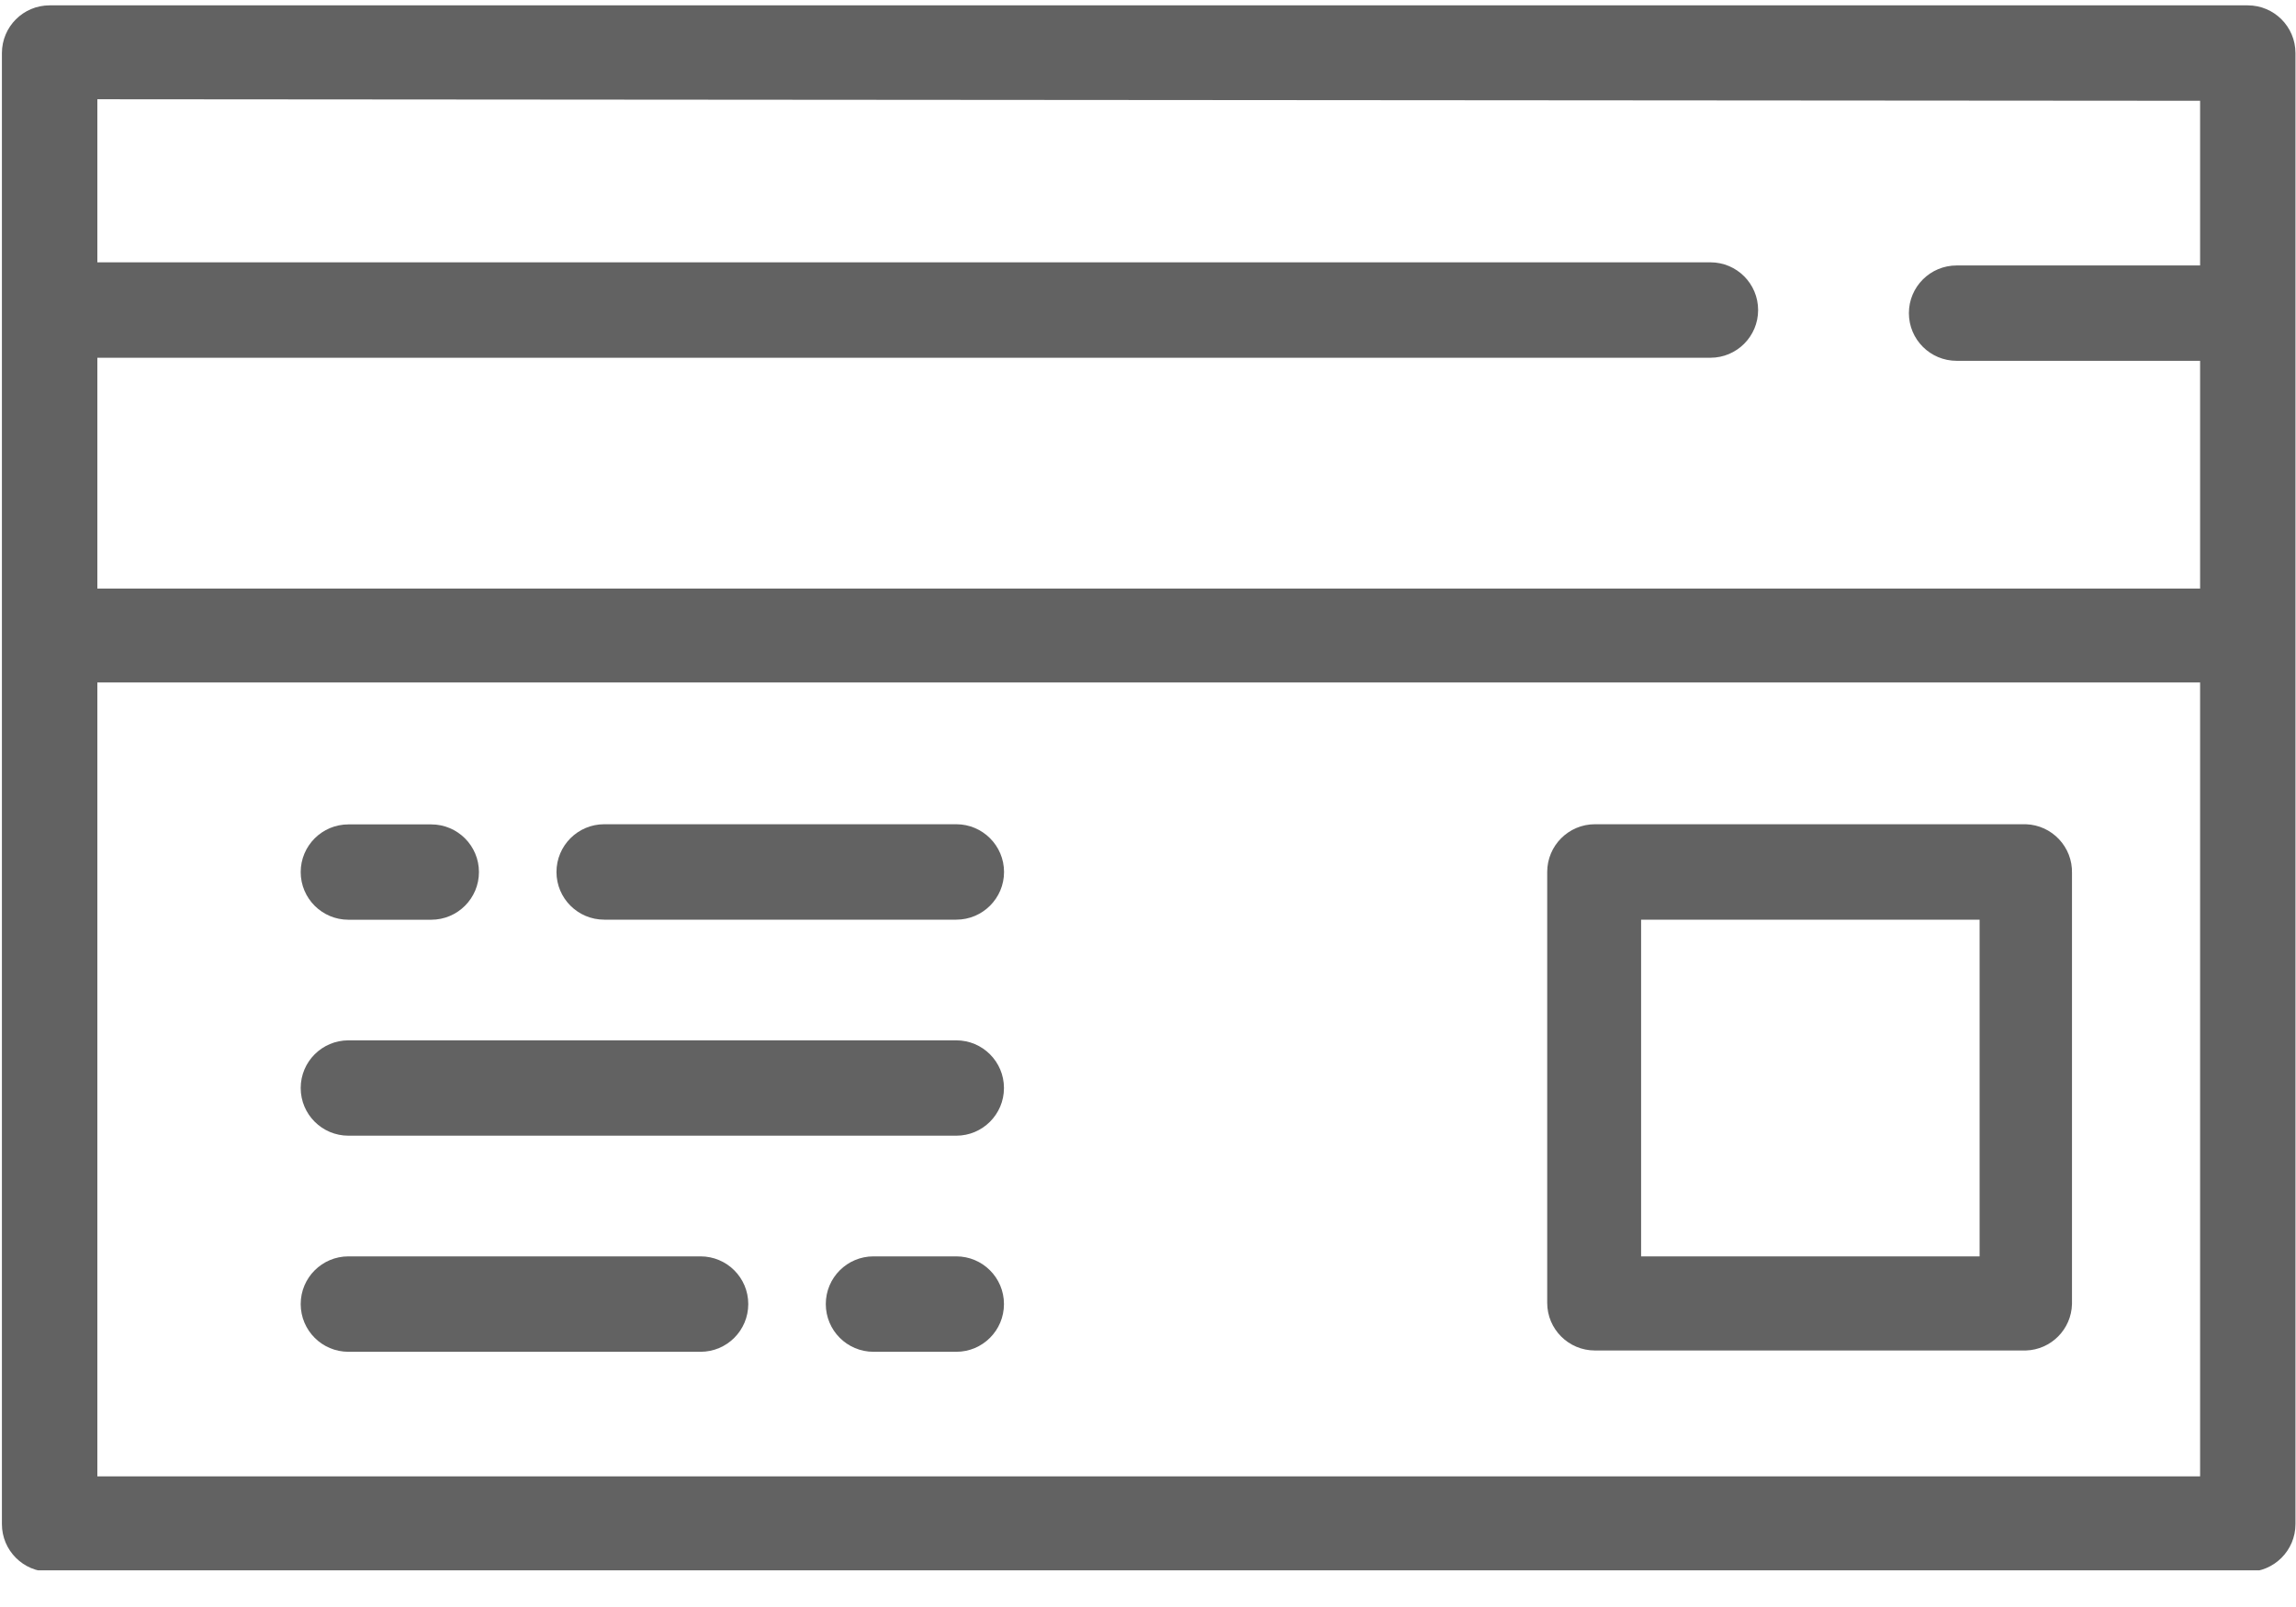
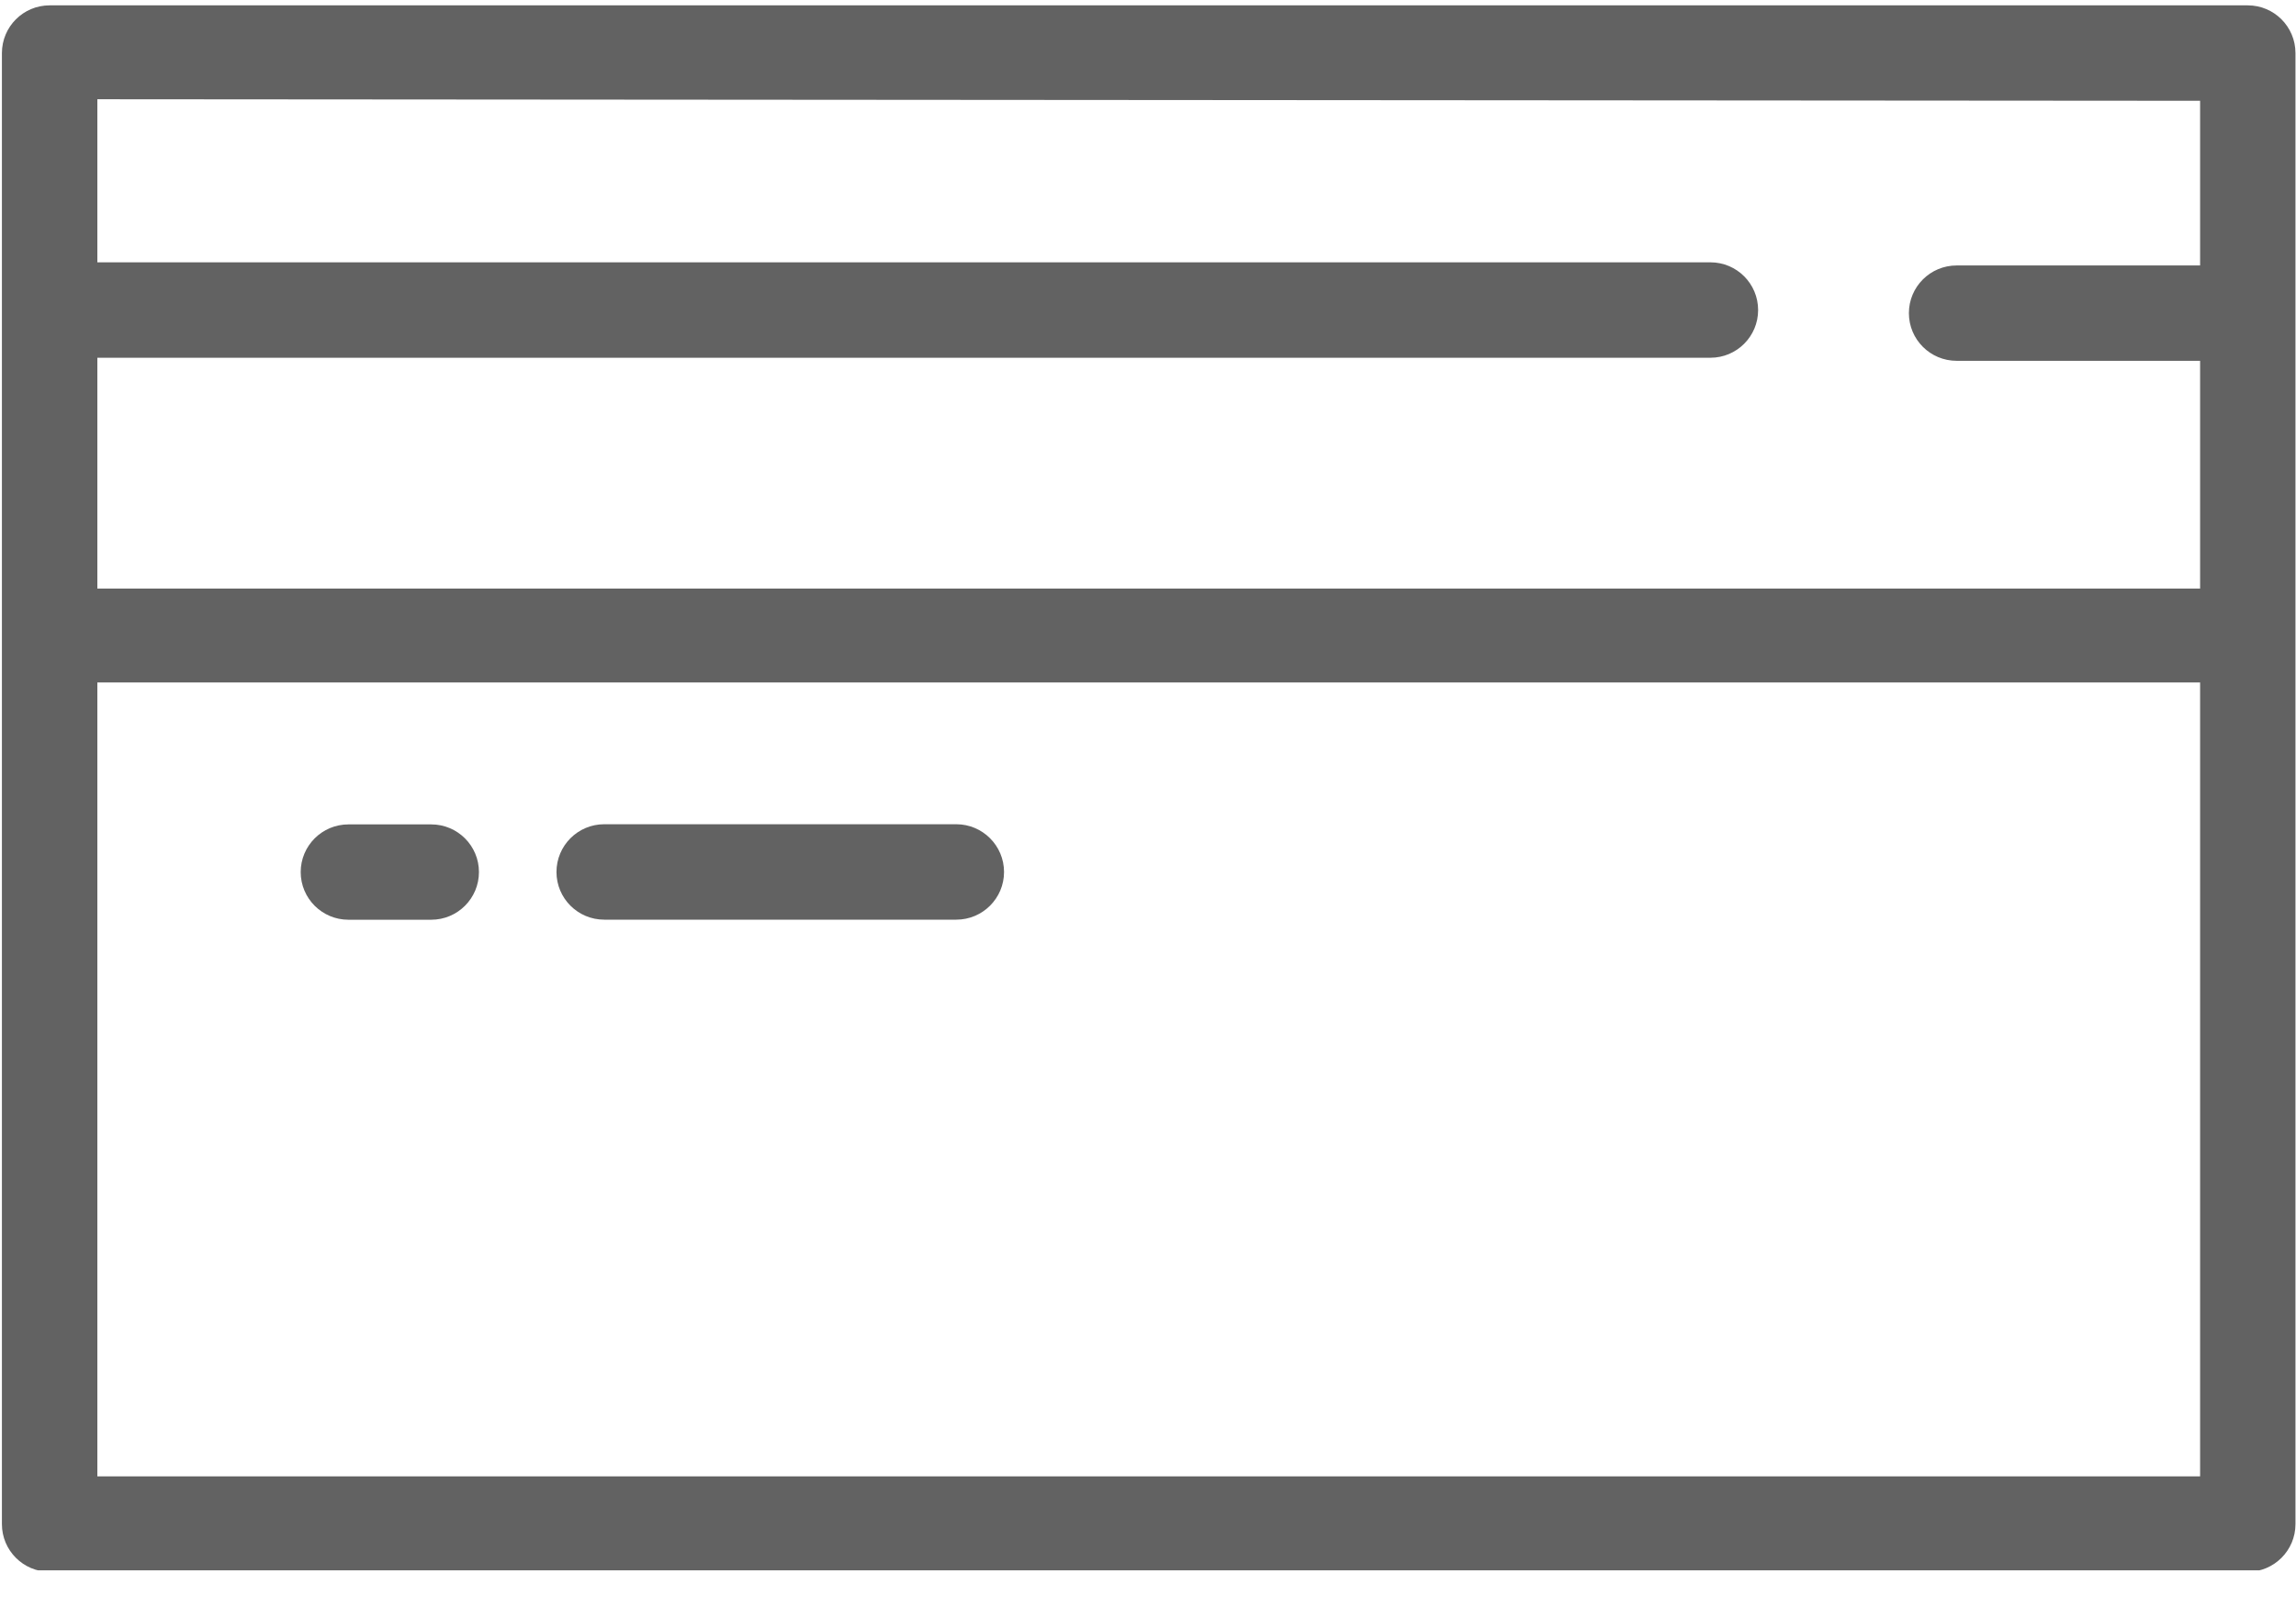
<svg xmlns="http://www.w3.org/2000/svg" width="30" height="21" viewBox="0 0 30 21" fill="none">
  <g clip-path="url(#clip0_499_9668)">
    <path d="M29.37 0.07H0.648C0.304 0.07 0.025 0.349 0.025 0.694V19.917C0.025 20.261 0.304 20.54 0.648 20.54H29.37C29.714 20.54 29.993 20.261 29.993 19.917V0.694C29.993 0.349 29.714 0.07 29.37 0.07ZM28.747 1.317V3.469H25.566C25.221 3.469 24.942 3.748 24.942 4.092C24.942 4.436 25.221 4.715 25.566 4.715H28.747V7.691H1.272V4.675H22.349C22.693 4.675 22.972 4.396 22.972 4.052C22.972 3.707 22.693 3.428 22.349 3.428H1.272V1.297L28.747 1.317ZM1.272 19.293V8.918H28.747V19.293H1.272Z" fill="#626262" />
-     <path d="M26.47 10.771H20.84C20.495 10.771 20.216 11.051 20.216 11.395V17.025C20.216 17.369 20.495 17.648 20.84 17.648H26.47C26.8 17.638 27.065 17.371 27.073 17.041V11.411C27.082 11.068 26.812 10.782 26.47 10.771ZM25.866 16.418H21.443V12.018H25.866V16.418Z" fill="#626262" />
    <path d="M12.495 10.771H7.895C7.55 10.771 7.271 11.051 7.271 11.395C7.271 11.739 7.55 12.018 7.895 12.018H12.495C12.839 12.018 13.119 11.739 13.119 11.395C13.119 11.051 12.839 10.771 12.495 10.771Z" fill="#626262" />
    <path d="M4.553 12.019H5.634C5.979 12.019 6.258 11.74 6.258 11.396C6.258 11.052 5.979 10.773 5.634 10.773H4.553C4.208 10.773 3.929 11.052 3.929 11.396C3.929 11.74 4.208 12.019 4.553 12.019Z" fill="#626262" />
-     <path d="M9.153 16.418H4.553C4.208 16.418 3.929 16.697 3.929 17.041C3.929 17.386 4.208 17.665 4.553 17.665H9.153C9.498 17.665 9.777 17.386 9.777 17.041C9.777 16.697 9.498 16.418 9.153 16.418Z" fill="#626262" />
-     <path d="M12.495 16.418H11.413C11.069 16.418 10.79 16.697 10.79 17.041C10.79 17.386 11.069 17.665 11.413 17.665H12.495C12.839 17.665 13.118 17.386 13.118 17.041C13.118 16.697 12.839 16.418 12.495 16.418Z" fill="#626262" />
-     <path d="M12.495 13.595H4.553C4.208 13.595 3.929 13.874 3.929 14.218C3.929 14.562 4.208 14.841 4.553 14.841H12.495C12.839 14.841 13.118 14.562 13.118 14.218C13.118 13.874 12.839 13.595 12.495 13.595Z" fill="#626262" />
  </g>
  <defs>
    <clipPath id="clip0_499_9668">
      <rect width="30" height="20.521" fill="white" />
    </clipPath>
  </defs>
</svg>